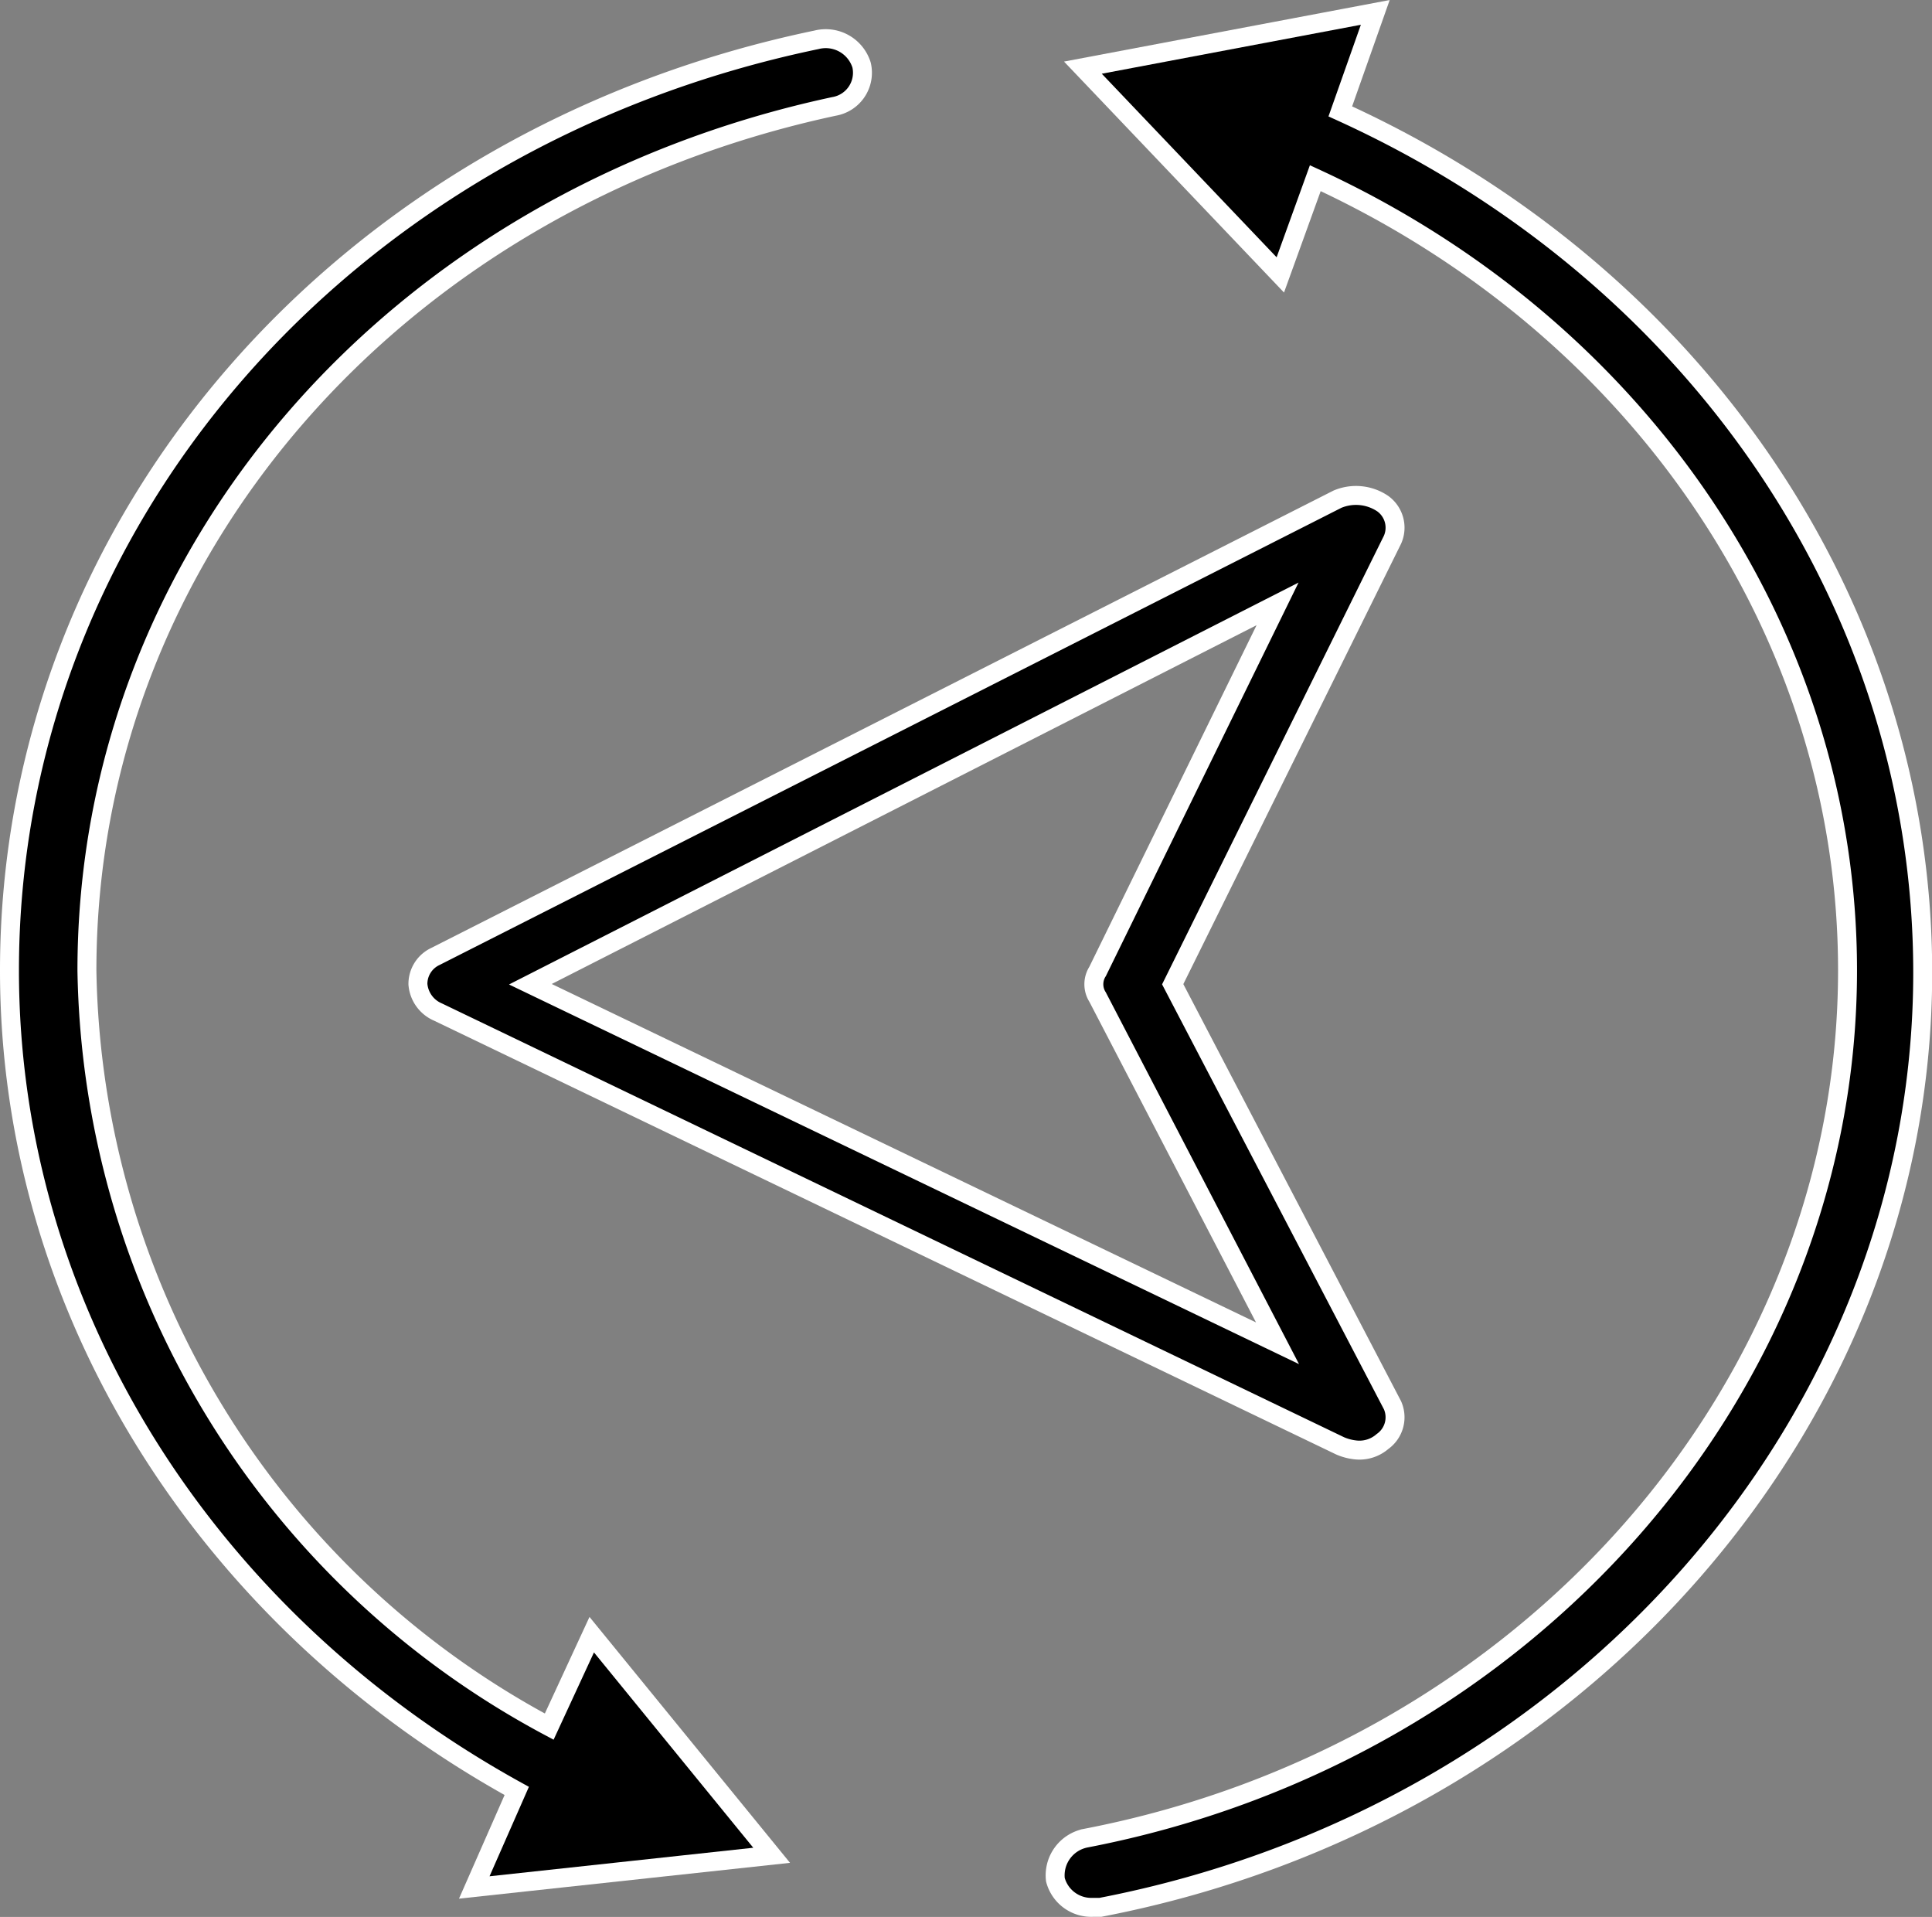
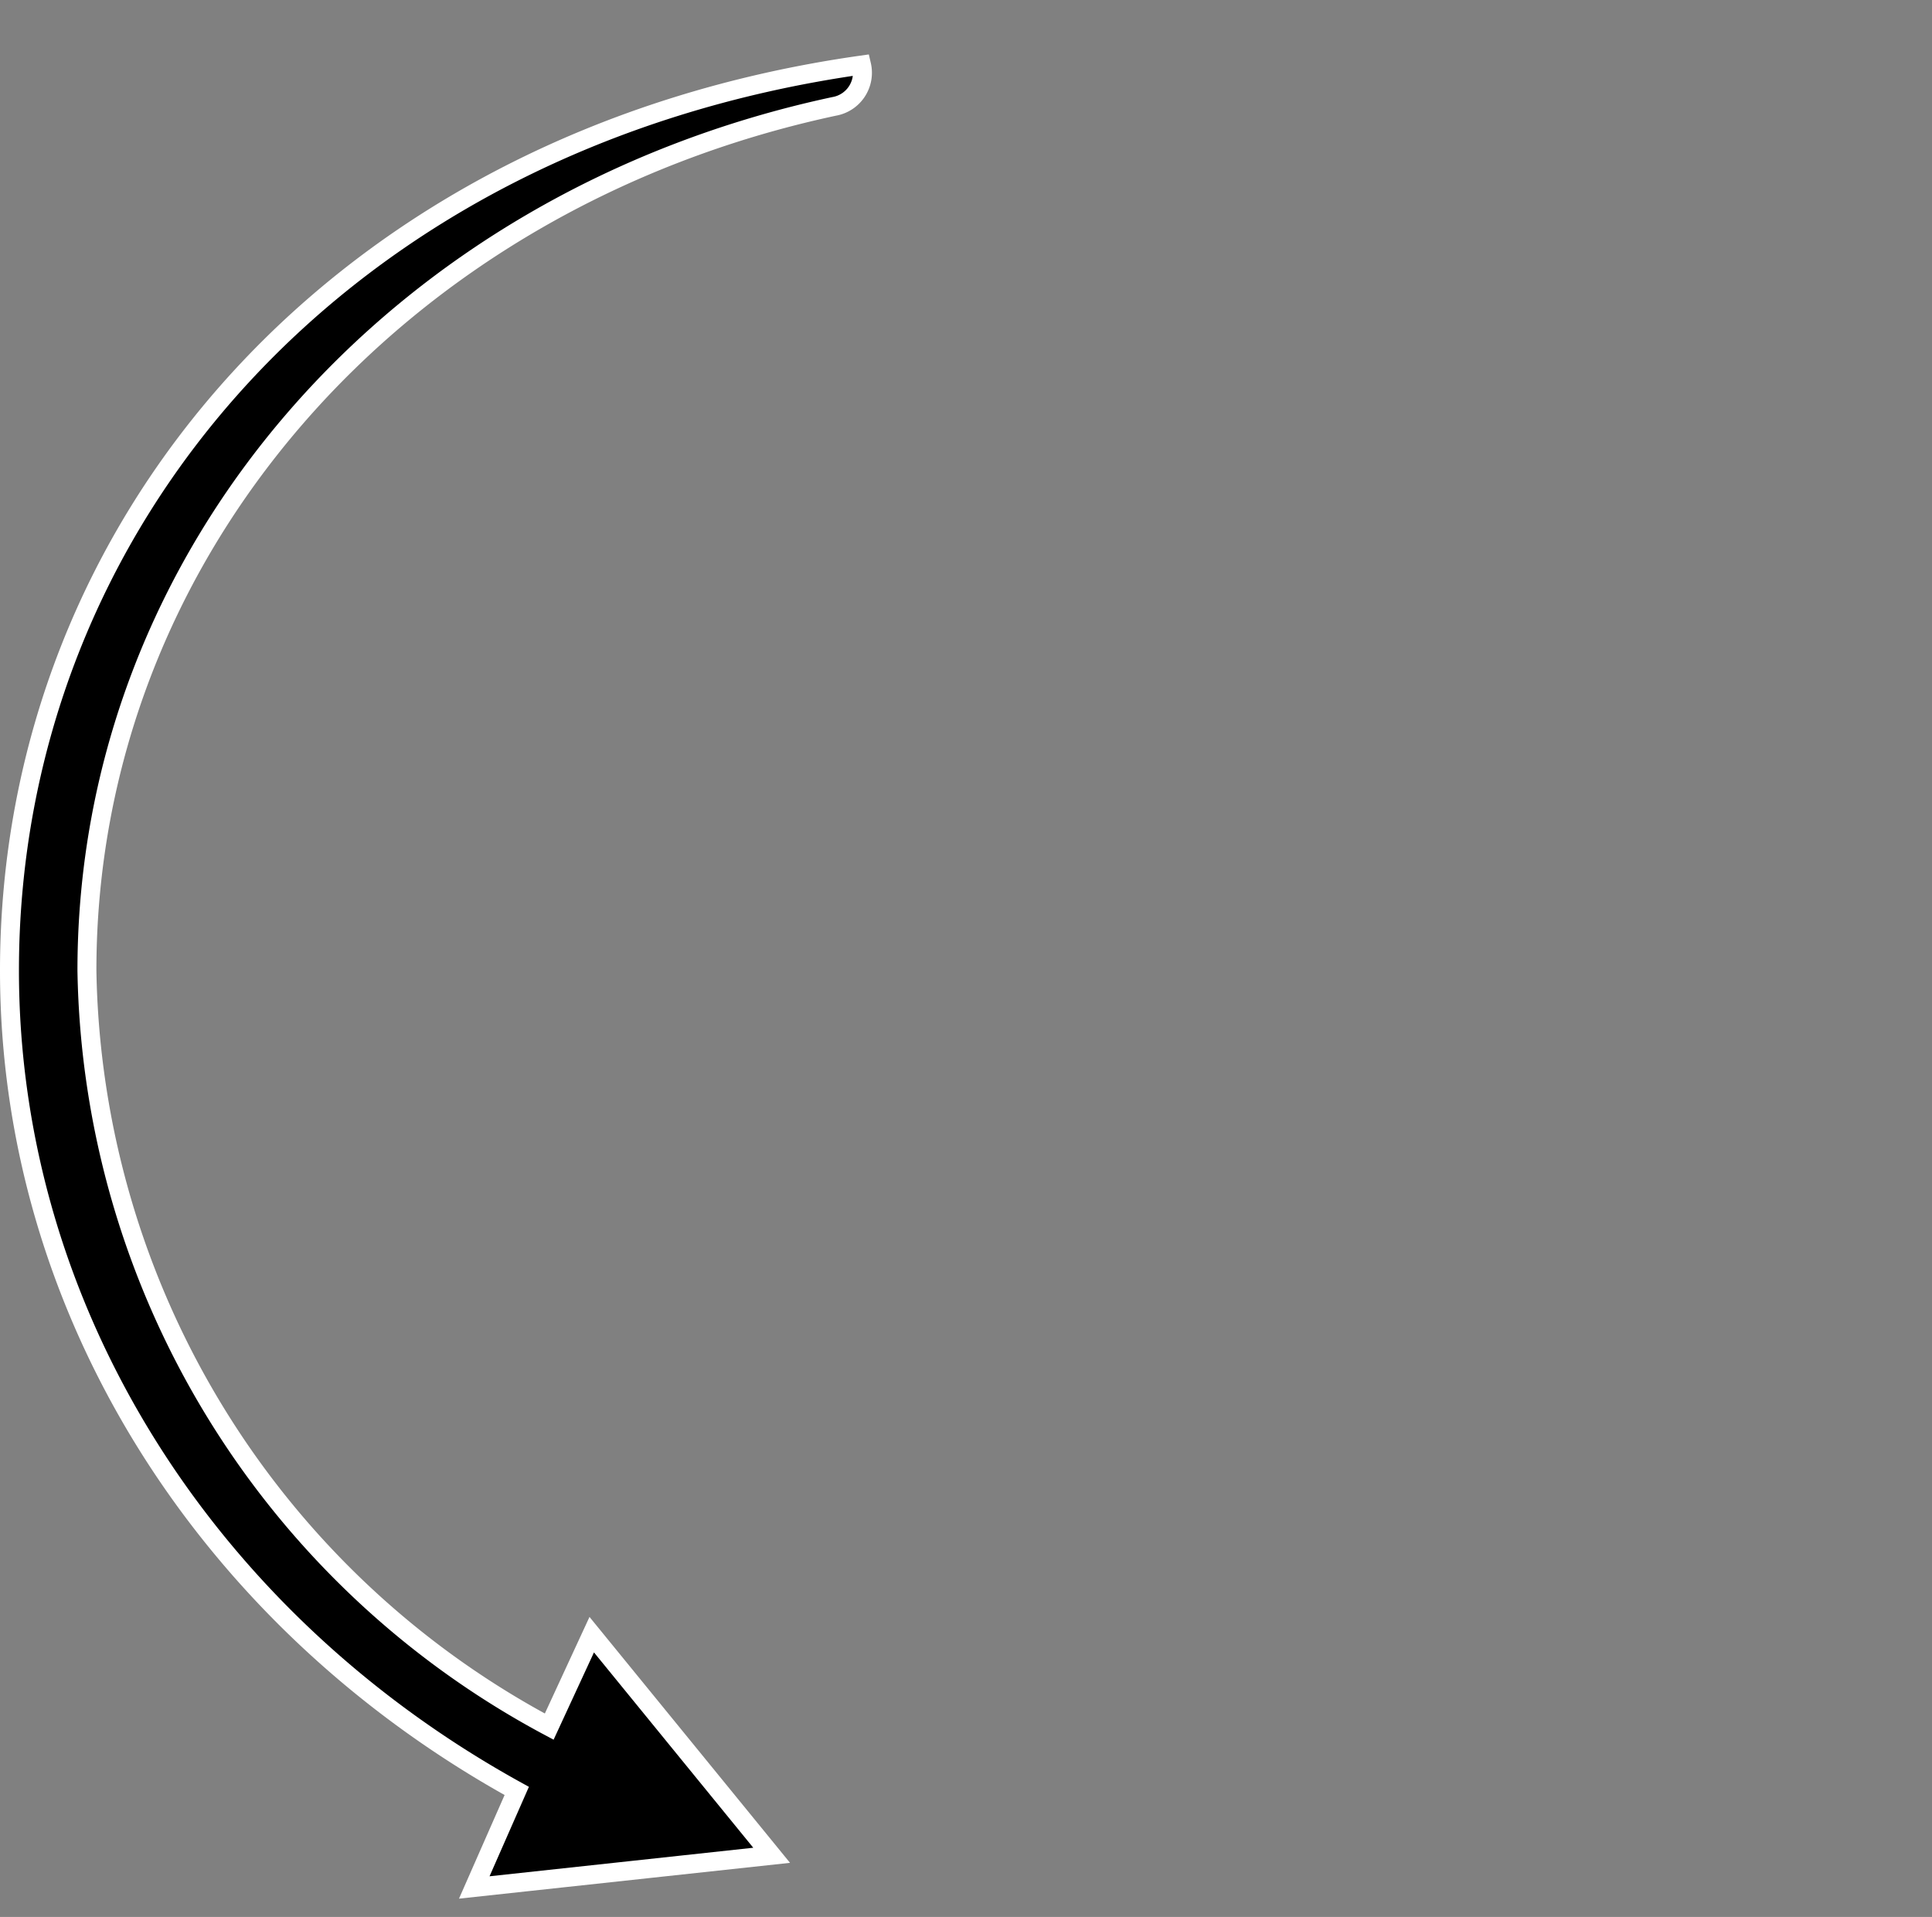
<svg xmlns="http://www.w3.org/2000/svg" width="50.986" height="50.577" viewBox="0 0 50.986 50.577">
  <rect x="0" y="0" width="50.986" height="50.577" fill="#808080" stroke="none" />
  <g id="noun-delivery-1459800" transform="translate(-8.15 -8.073)">
    <g id="Group_468" data-name="Group 468" transform="translate(8.4 8.4)">
-       <path id="Path_1241" data-name="Path 1241" d="M53.055,27.937a1.262,1.262,0,0,0-1.187-.113L28.062,39.889a.8.8,0,0,0-.462.733.873.873,0,0,0,.528.733L51.934,52.8a1.384,1.384,0,0,0,.462.113.927.927,0,0,0,.659-.226.783.783,0,0,0,.264-.958l-5.8-11.107,5.8-11.727A.782.782,0,0,0,53.055,27.937ZM45.537,40.284a.628.628,0,0,0,0,.677l4.748,9.134L30.568,40.622,50.286,30.587Z" transform="translate(-16.821 -14.981)" stroke="#fff" stroke-width="0.5" />
-       <path id="Path_1242" data-name="Path 1242" d="M64.314,11.012,65.237,8.4,57.521,9.858l5.21,5.468.923-2.552C72.227,16.723,77.7,24.8,77.7,33.673c0,11-8.441,20.656-20.114,22.9a1,1,0,0,0-.791,1.094.979.979,0,0,0,.989.729h.2c12.6-2.43,21.7-12.819,21.7-24.666C79.679,24.014,73.678,15.265,64.314,11.012Z" transform="translate(-29.193 -8.4)" stroke="#fff" stroke-width="0.5" />
-       <path id="Path_1243" data-name="Path 1243" d="M22.644,53.988a23.028,23.028,0,0,1-12.2-19.948c0-10.975,8.111-20.312,19.718-22.8a.9.9,0,0,0,.725-1.091A.99.99,0,0,0,29.7,9.483C17.171,12.09,8.4,22.216,8.4,34.039c0,8.913,5.144,17.1,13.387,21.646l-1.121,2.547,7.848-.849-4.748-5.821Z" transform="translate(-8.4 -8.76)" stroke="#fff" stroke-width="0.5" />
+       <path id="Path_1243" data-name="Path 1243" d="M22.644,53.988a23.028,23.028,0,0,1-12.2-19.948c0-10.975,8.111-20.312,19.718-22.8a.9.9,0,0,0,.725-1.091C17.171,12.09,8.4,22.216,8.4,34.039c0,8.913,5.144,17.1,13.387,21.646l-1.121,2.547,7.848-.849-4.748-5.821Z" transform="translate(-8.4 -8.76)" stroke="#fff" stroke-width="0.5" />
    </g>
  </g>
</svg>